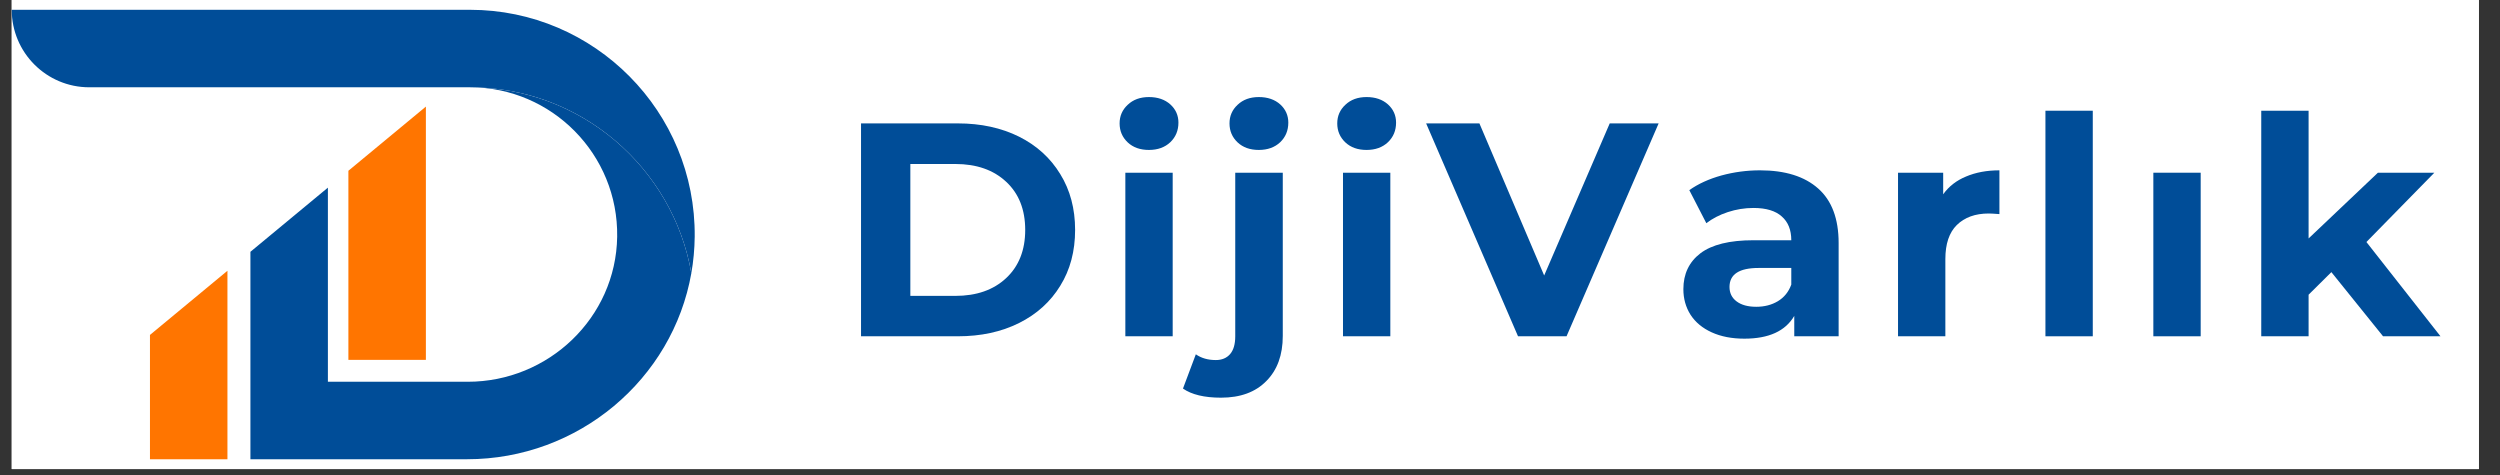
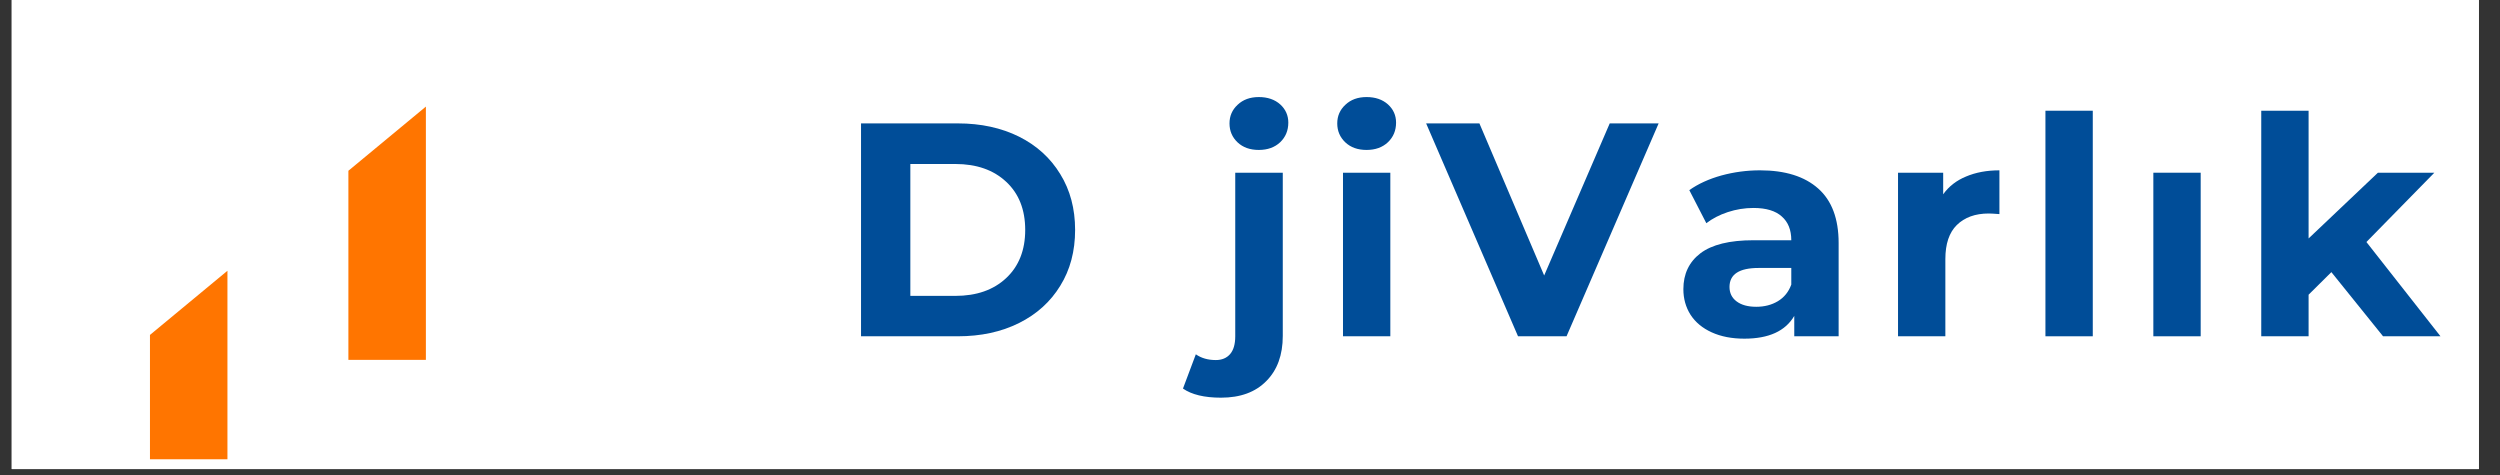
<svg xmlns="http://www.w3.org/2000/svg" width="263" zoomAndPan="magnify" viewBox="0 0 197.25 37.5" height="50" preserveAspectRatio="xMidYMid meet" version="1.0">
  <rect x="0" y="0" width="197.25" height="37.5" fill="#333333" stroke="none" />
  <defs>
    <g />
    <clipPath id="071b7ed031">
      <path d="M 0.926 0 L 195.582 0 L 195.582 37.008 L 0.926 37.008 Z M 0.926 0 " clip-rule="nonzero" />
    </clipPath>
    <clipPath id="0b5b26a851">
      <path d="M 0.926 0.773 L 54.812 0.773 L 54.812 21.605 L 0.926 21.605 Z M 0.926 0.773 " clip-rule="nonzero" />
    </clipPath>
    <clipPath id="69997b52de">
-       <path d="M 19.742 6.82 L 54.551 6.82 L 54.551 36.234 L 19.742 36.234 Z M 19.742 6.82 " clip-rule="nonzero" />
-     </clipPath>
+       </clipPath>
    <clipPath id="1022ec035c">
      <path d="M 11.812 21.336 L 17.996 21.336 L 17.996 36.234 L 11.812 36.234 Z M 11.812 21.336 " clip-rule="nonzero" />
    </clipPath>
  </defs>
  <g clip-path="url(#071b7ed031)">
    <path fill="#ffffff" d="M 0.926 0 L 195.582 0 L 195.582 37.008 L 0.926 37.008 Z M 0.926 0 " fill-opacity="1" fill-rule="nonzero" />
-     <path fill="#ffffff" d="M 0.926 0 L 195.582 0 L 195.582 37.008 L 0.926 37.008 Z M 0.926 0 " fill-opacity="1" fill-rule="nonzero" />
+     <path fill="#ffffff" d="M 0.926 0 L 195.582 0 L 195.582 37.008 L 0.926 37.008 M 0.926 0 " fill-opacity="1" fill-rule="nonzero" />
  </g>
  <g clip-path="url(#0b5b26a851)">
-     <path fill="#004d98" d="M 37.082 0.773 L 0.926 0.773 C 0.926 4.148 3.664 6.887 7.043 6.887 L 37.082 6.887 C 45.812 6.887 53.09 13.23 54.547 21.551 C 54.711 20.617 54.801 19.656 54.812 18.68 C 54.906 8.82 46.918 0.773 37.082 0.773 " fill-opacity="1" fill-rule="nonzero" />
-   </g>
+     </g>
  <g clip-path="url(#69997b52de)">
    <path fill="#004d98" d="M 37.082 6.887 C 43.547 6.887 48.797 12.195 48.695 18.684 C 48.598 25.059 43.281 30.121 36.906 30.121 L 25.871 30.121 L 25.871 14.805 L 19.758 19.867 L 19.758 36.234 L 36.855 36.234 C 45.637 36.234 53.074 29.926 54.547 21.551 C 53.09 13.23 45.812 6.887 37.082 6.887 " fill-opacity="1" fill-rule="nonzero" />
  </g>
  <g clip-path="url(#1022ec035c)">
    <path fill="#ff7500" d="M 11.832 36.234 L 17.945 36.234 L 17.945 21.363 L 11.832 26.426 L 11.832 36.234 " fill-opacity="1" fill-rule="nonzero" />
  </g>
  <path fill="#ff7500" d="M 33.602 28.391 L 33.602 8.41 L 27.488 13.473 L 27.488 28.391 L 33.602 28.391 " fill-opacity="1" fill-rule="nonzero" />
  <g fill="#004d98" fill-opacity="1">
    <g transform="translate(65.951, 26.533)">
      <g>
        <path d="M 1.984 -16.797 L 9.625 -16.797 C 11.445 -16.797 13.055 -16.445 14.453 -15.75 C 15.848 -15.051 16.93 -14.066 17.703 -12.797 C 18.484 -11.535 18.875 -10.066 18.875 -8.391 C 18.875 -6.711 18.484 -5.242 17.703 -3.984 C 16.93 -2.723 15.848 -1.742 14.453 -1.047 C 13.055 -0.348 11.445 0 9.625 0 L 1.984 0 Z M 9.422 -3.188 C 11.098 -3.188 12.438 -3.656 13.438 -4.594 C 14.438 -5.531 14.938 -6.797 14.938 -8.391 C 14.938 -9.992 14.438 -11.258 13.438 -12.188 C 12.438 -13.125 11.098 -13.594 9.422 -13.594 L 5.875 -13.594 L 5.875 -3.188 Z M 9.422 -3.188 " />
      </g>
    </g>
  </g>
  <g fill="#004d98" fill-opacity="1">
    <g transform="translate(87.056, 26.533)">
      <g>
-         <path d="M 1.734 -12.906 L 5.469 -12.906 L 5.469 0 L 1.734 0 Z M 3.594 -14.703 C 2.906 -14.703 2.348 -14.898 1.922 -15.297 C 1.492 -15.703 1.281 -16.203 1.281 -16.797 C 1.281 -17.379 1.492 -17.867 1.922 -18.266 C 2.348 -18.672 2.906 -18.875 3.594 -18.875 C 4.289 -18.875 4.852 -18.68 5.281 -18.297 C 5.707 -17.91 5.922 -17.43 5.922 -16.859 C 5.922 -16.234 5.707 -15.719 5.281 -15.312 C 4.852 -14.906 4.289 -14.703 3.594 -14.703 Z M 3.594 -14.703 " />
-       </g>
+         </g>
    </g>
  </g>
  <g fill="#004d98" fill-opacity="1">
    <g transform="translate(95.57, 26.533)">
      <g>
        <path d="M 0.766 4.844 C -0.547 4.844 -1.547 4.602 -2.234 4.125 L -1.219 1.422 C -0.789 1.723 -0.266 1.875 0.359 1.875 C 0.836 1.875 1.211 1.719 1.484 1.406 C 1.754 1.094 1.891 0.625 1.891 0 L 1.891 -12.906 L 5.641 -12.906 L 5.641 -0.031 C 5.641 1.477 5.207 2.664 4.344 3.531 C 3.488 4.406 2.297 4.844 0.766 4.844 Z M 3.75 -14.703 C 3.062 -14.703 2.504 -14.898 2.078 -15.297 C 1.648 -15.703 1.438 -16.203 1.438 -16.797 C 1.438 -17.379 1.648 -17.867 2.078 -18.266 C 2.504 -18.672 3.062 -18.875 3.75 -18.875 C 4.445 -18.875 5.008 -18.68 5.438 -18.297 C 5.863 -17.91 6.078 -17.43 6.078 -16.859 C 6.078 -16.234 5.863 -15.719 5.438 -15.312 C 5.008 -14.906 4.445 -14.703 3.75 -14.703 Z M 3.75 -14.703 " />
      </g>
    </g>
  </g>
  <g fill="#004d98" fill-opacity="1">
    <g transform="translate(104.228, 26.533)">
      <g>
        <path d="M 1.734 -12.906 L 5.469 -12.906 L 5.469 0 L 1.734 0 Z M 3.594 -14.703 C 2.906 -14.703 2.348 -14.898 1.922 -15.297 C 1.492 -15.703 1.281 -16.203 1.281 -16.797 C 1.281 -17.379 1.492 -17.867 1.922 -18.266 C 2.348 -18.672 2.906 -18.875 3.594 -18.875 C 4.289 -18.875 4.852 -18.68 5.281 -18.297 C 5.707 -17.91 5.922 -17.43 5.922 -16.859 C 5.922 -16.234 5.707 -15.719 5.281 -15.312 C 4.852 -14.906 4.289 -14.703 3.594 -14.703 Z M 3.594 -14.703 " />
      </g>
    </g>
  </g>
  <g fill="#004d98" fill-opacity="1">
    <g transform="translate(112.741, 26.533)">
      <g>
        <path d="M 18.125 -16.797 L 10.859 0 L 7.031 0 L -0.219 -16.797 L 3.984 -16.797 L 9.094 -4.797 L 14.266 -16.797 Z M 18.125 -16.797 " />
      </g>
    </g>
  </g>
  <g fill="#004d98" fill-opacity="1">
    <g transform="translate(131.927, 26.533)">
      <g>
        <path d="M 6.938 -13.094 C 8.926 -13.094 10.457 -12.613 11.531 -11.656 C 12.602 -10.707 13.141 -9.273 13.141 -7.359 L 13.141 0 L 9.641 0 L 9.641 -1.609 C 8.941 -0.41 7.629 0.188 5.703 0.188 C 4.711 0.188 3.852 0.02 3.125 -0.312 C 2.395 -0.645 1.836 -1.109 1.453 -1.703 C 1.078 -2.297 0.891 -2.969 0.891 -3.719 C 0.891 -4.914 1.336 -5.859 2.234 -6.547 C 3.141 -7.234 4.535 -7.578 6.422 -7.578 L 9.406 -7.578 C 9.406 -8.391 9.156 -9.016 8.656 -9.453 C 8.164 -9.898 7.422 -10.125 6.422 -10.125 C 5.734 -10.125 5.055 -10.016 4.391 -9.797 C 3.734 -9.578 3.172 -9.285 2.703 -8.922 L 1.359 -11.531 C 2.066 -12.031 2.91 -12.414 3.891 -12.688 C 4.879 -12.957 5.895 -13.094 6.938 -13.094 Z M 6.641 -2.328 C 7.285 -2.328 7.852 -2.473 8.344 -2.766 C 8.844 -3.066 9.195 -3.504 9.406 -4.078 L 9.406 -5.391 L 6.828 -5.391 C 5.297 -5.391 4.531 -4.891 4.531 -3.891 C 4.531 -3.41 4.719 -3.031 5.094 -2.75 C 5.469 -2.469 5.984 -2.328 6.641 -2.328 Z M 6.641 -2.328 " />
      </g>
    </g>
  </g>
  <g fill="#004d98" fill-opacity="1">
    <g transform="translate(148.02, 26.533)">
      <g>
        <path d="M 5.297 -11.203 C 5.742 -11.828 6.348 -12.297 7.109 -12.609 C 7.867 -12.93 8.742 -13.094 9.734 -13.094 L 9.734 -9.641 C 9.316 -9.672 9.035 -9.688 8.891 -9.688 C 7.828 -9.688 6.988 -9.383 6.375 -8.781 C 5.77 -8.188 5.469 -7.289 5.469 -6.094 L 5.469 0 L 1.734 0 L 1.734 -12.906 L 5.297 -12.906 Z M 5.297 -11.203 " />
      </g>
    </g>
  </g>
  <g fill="#004d98" fill-opacity="1">
    <g transform="translate(159.651, 26.533)">
      <g>
        <path d="M 1.734 -17.797 L 5.469 -17.797 L 5.469 0 L 1.734 0 Z M 1.734 -17.797 " />
      </g>
    </g>
  </g>
  <g fill="#004d98" fill-opacity="1">
    <g transform="translate(168.165, 26.533)">
      <g>
        <path d="M 1.734 -12.906 L 5.469 -12.906 L 5.469 0 L 1.734 0 Z M 1.734 -12.906 " />
      </g>
    </g>
  </g>
  <g fill="#004d98" fill-opacity="1">
    <g transform="translate(176.679, 26.533)">
      <g>
        <path d="M 7.266 -5.062 L 5.469 -3.281 L 5.469 0 L 1.734 0 L 1.734 -17.797 L 5.469 -17.797 L 5.469 -7.719 L 10.938 -12.906 L 15.391 -12.906 L 10.031 -7.438 L 15.875 0 L 11.344 0 Z M 7.266 -5.062 " />
      </g>
    </g>
  </g>
</svg>